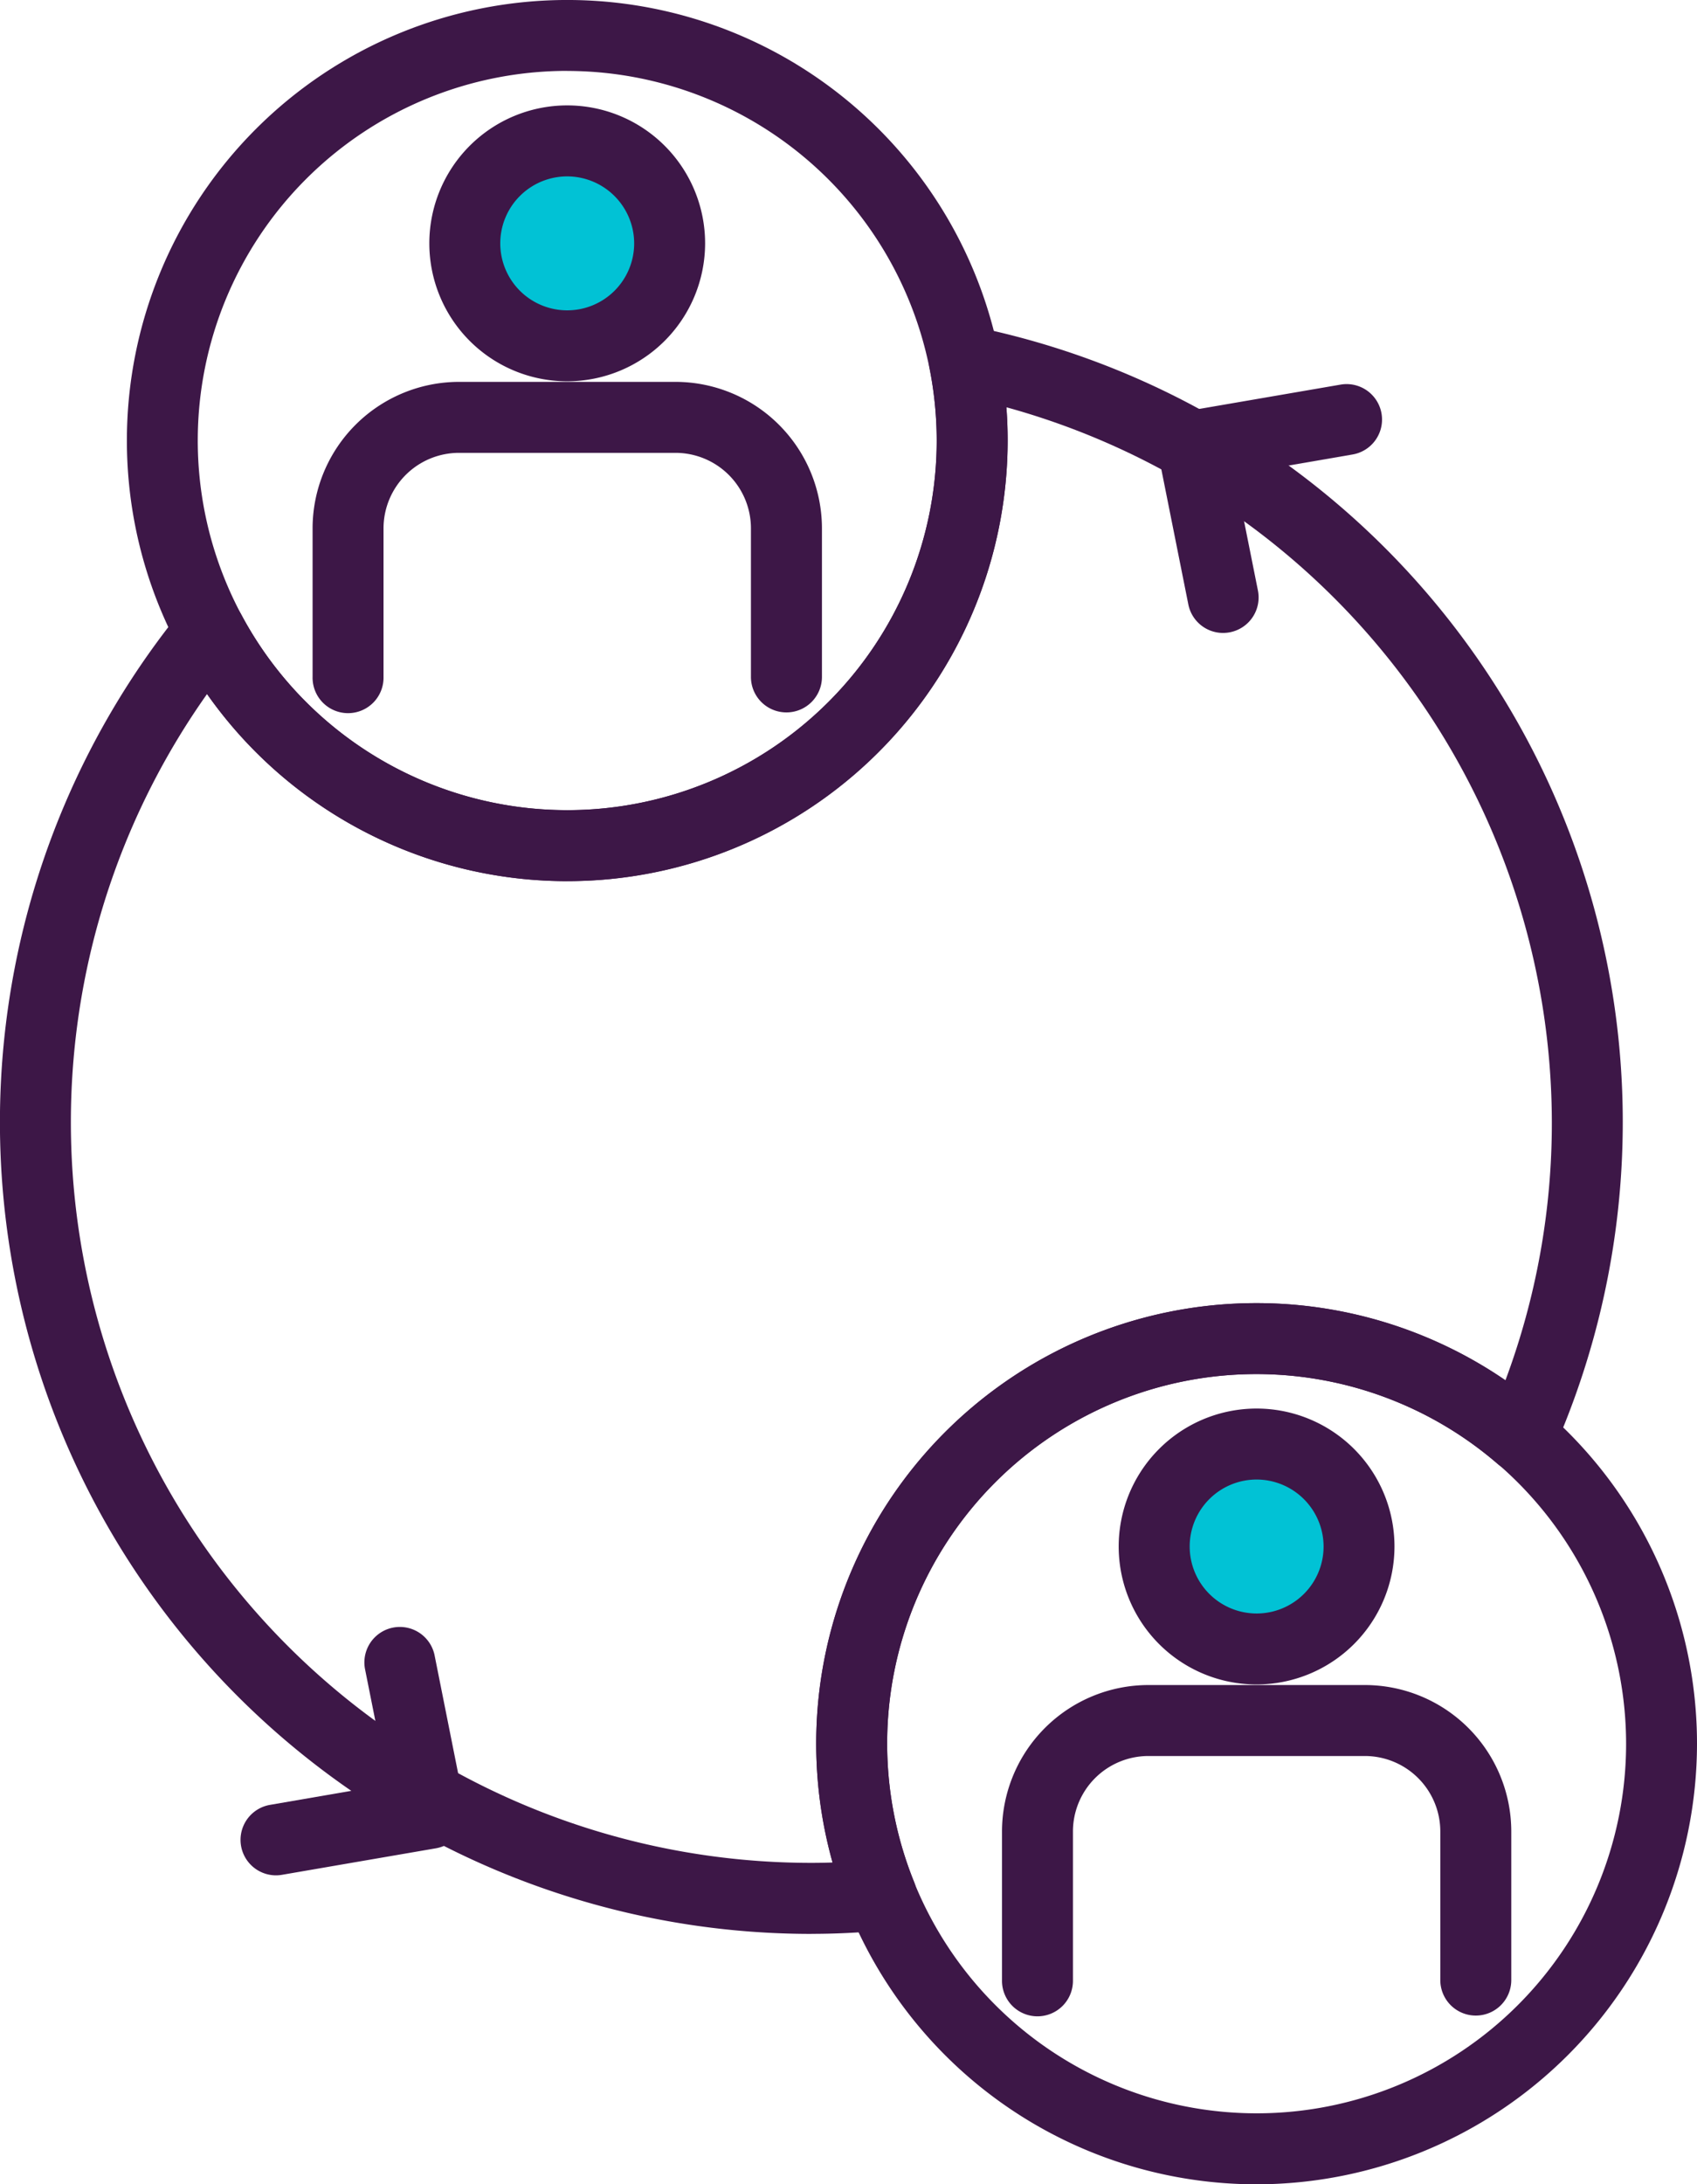
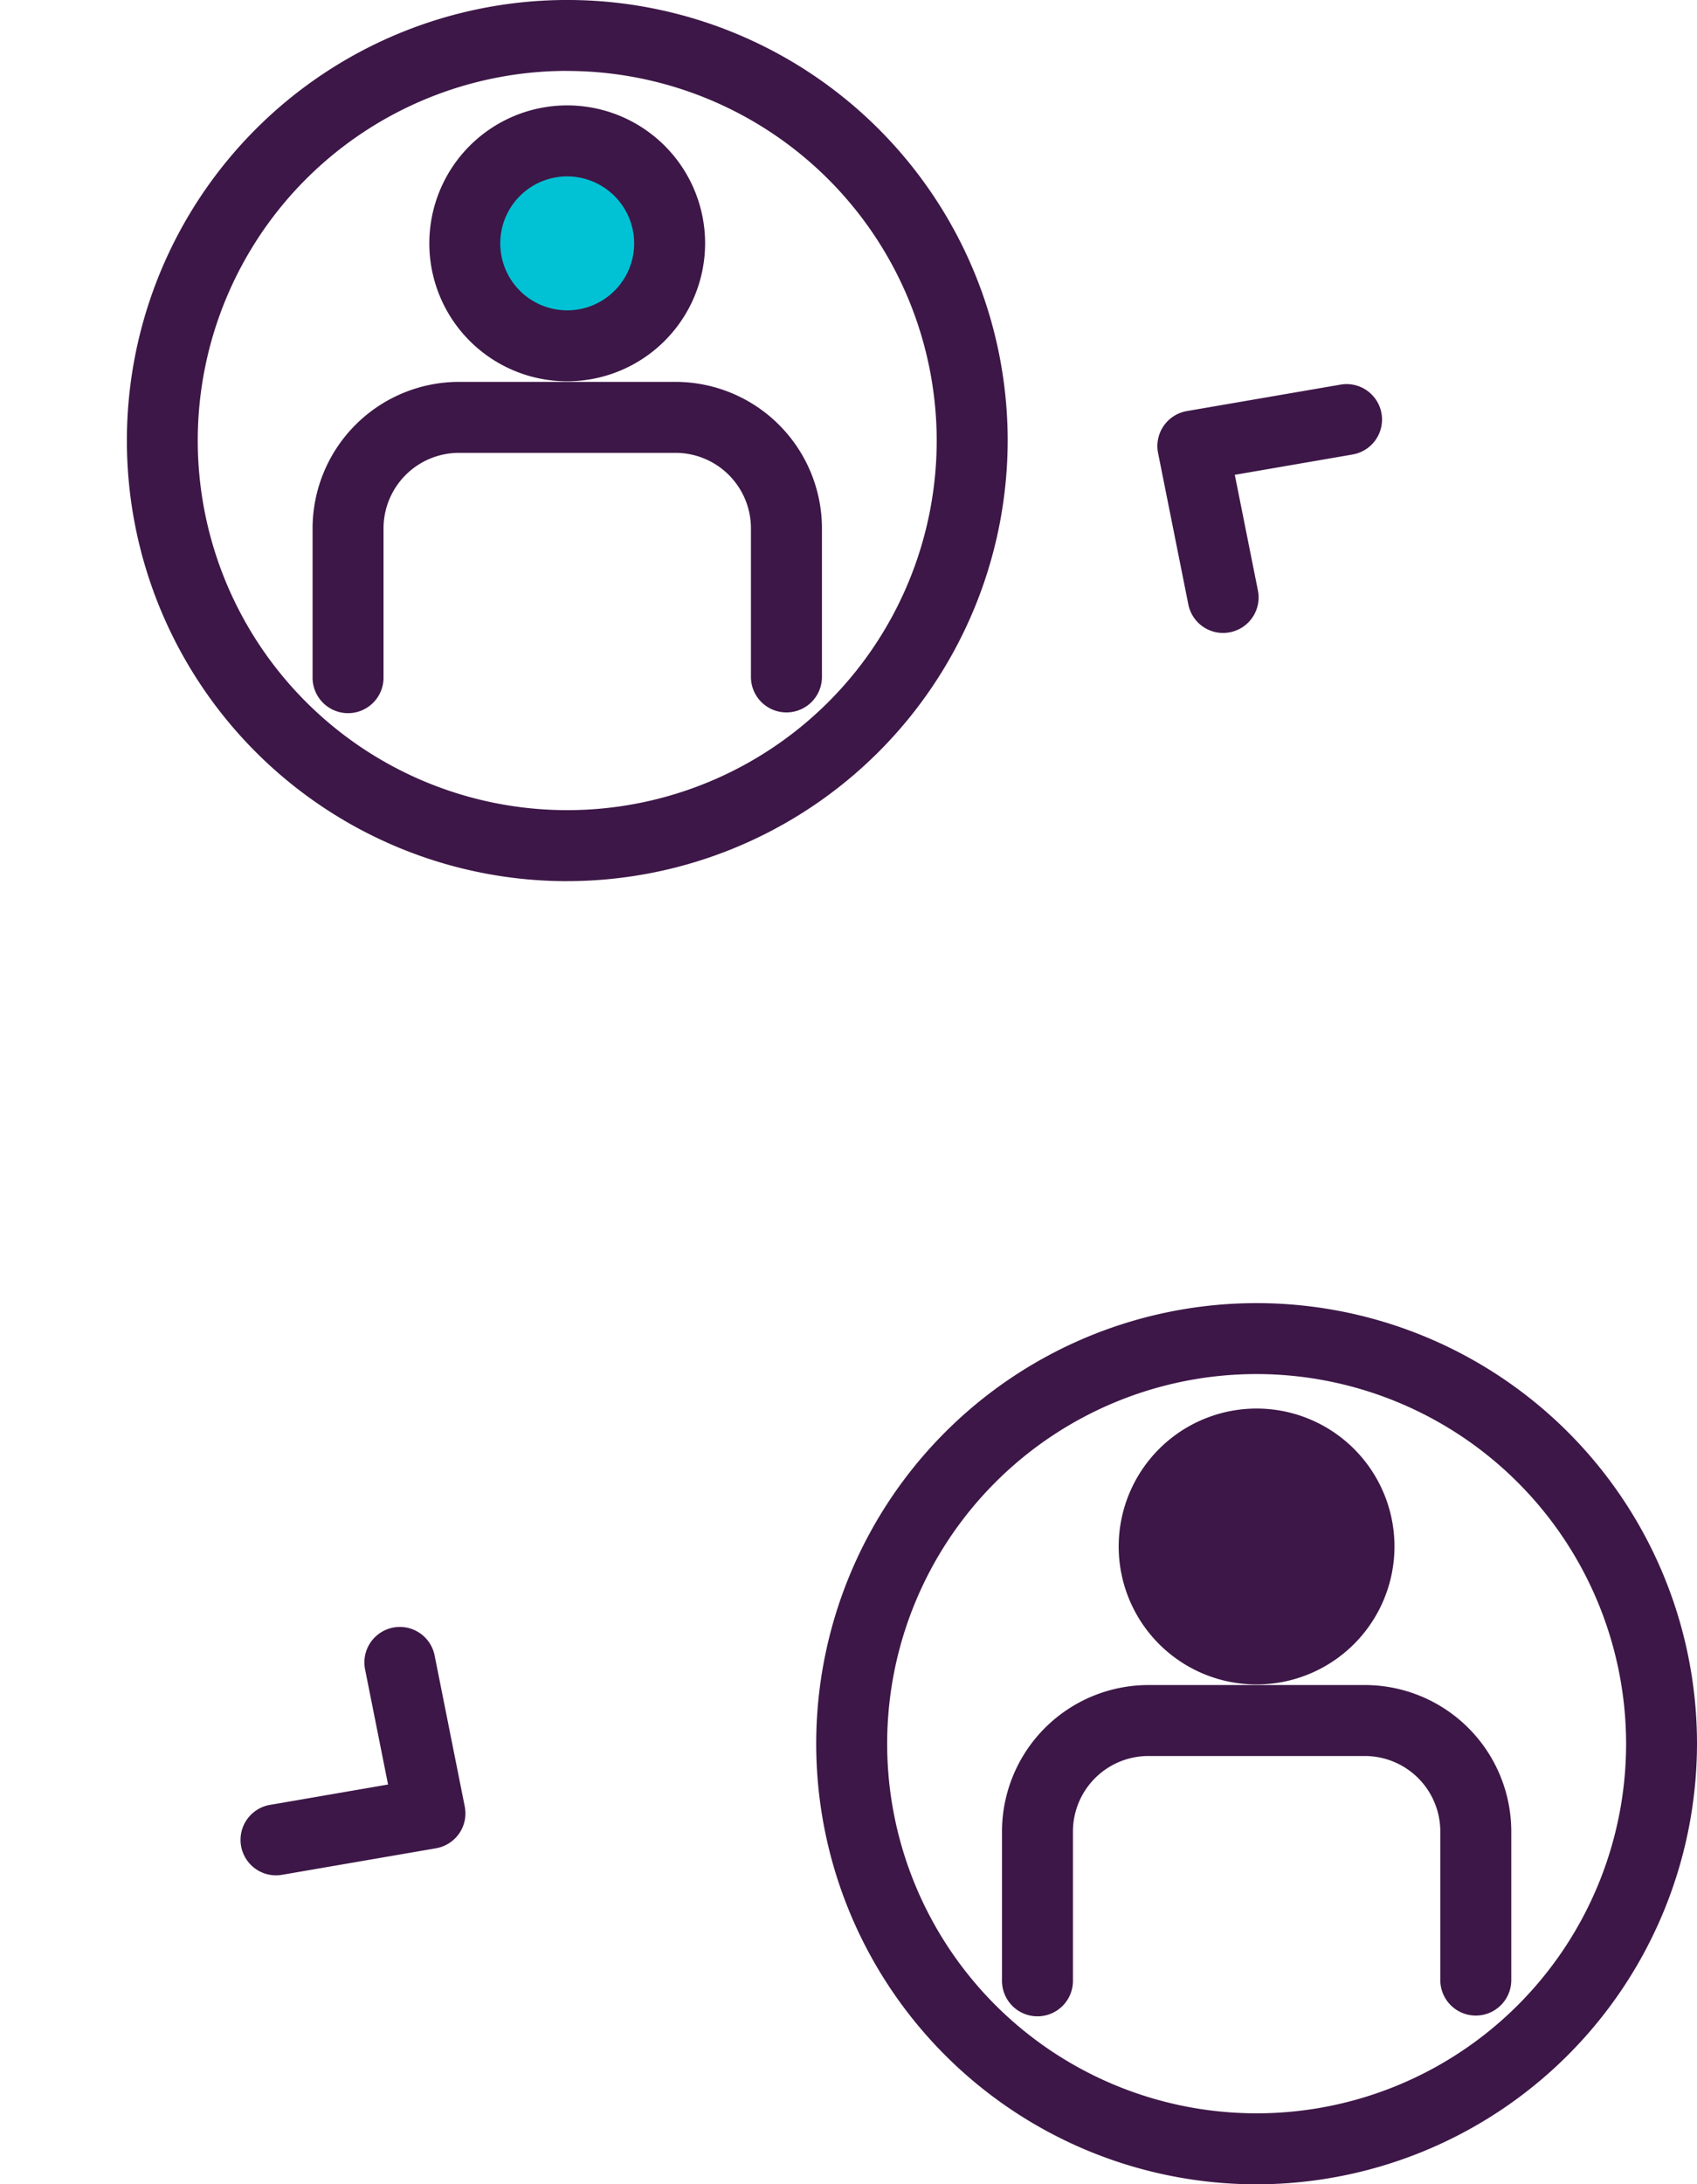
<svg xmlns="http://www.w3.org/2000/svg" width="106.233" height="136.679" viewBox="0 0 106.233 136.679">
  <g id="Book_a_Meeting_Icon" data-name="Book a Meeting Icon" transform="translate(-641 -3615)">
    <g id="Group_20106" data-name="Group 20106" transform="translate(641 3615)">
      <path id="Path_6538" data-name="Path 6538" d="M1208.578,460.744c3.32,0,6.012-2.975,6.012-6.645s-2.692-6.645-6.012-6.645-6.013,2.975-6.013,6.645,2.692,6.645,6.013,6.645" transform="translate(-1129.944 -356.853)" fill="#01c2d5" />
      <path id="Path_6539" data-name="Path 6539" d="M1160.757,369.145c3.32,0,6.012-2.976,6.012-6.645s-2.692-6.645-6.012-6.645-6.012,2.975-6.012,6.645,2.691,6.645,6.012,6.645" transform="translate(-1125.011 -347.404)" fill="#01c2d5" />
      <path id="Path_6540" data-name="Path 6540" d="M1160.191,371.05a8.632,8.632,0,1,1,8.631-8.633,8.642,8.642,0,0,1-8.631,8.633m0-12.822a4.191,4.191,0,1,0,4.19,4.189,4.2,4.2,0,0,0-4.19-4.189" transform="translate(-1124.682 -347.191)" fill="#3d1747" />
      <path id="Path_6541" data-name="Path 6541" d="M1173.072,393.758a2.22,2.22,0,0,1-2.222-2.221v-9.3a4.725,4.725,0,0,0-4.719-4.72h-13.556a4.728,4.728,0,0,0-4.725,4.72v9.3a2.221,2.221,0,1,1-4.441,0v-9.3a9.175,9.175,0,0,1,9.167-9.161h13.556a9.175,9.175,0,0,1,9.163,9.161v9.3a2.22,2.22,0,0,1-2.221,2.221" transform="translate(-1123.841 -349.181)" fill="#3d1747" />
      <path id="Path_6542" data-name="Path 6542" d="M1158.013,401.569A27.569,27.569,0,1,1,1185.585,374a27.6,27.6,0,0,1-27.572,27.567m0-50.7A23.129,23.129,0,1,0,1181.142,374a23.155,23.155,0,0,0-23.129-23.129" transform="translate(-1122.504 -346.432)" fill="#3d1747" />
-       <path id="Path_6543" data-name="Path 6543" d="M1208.31,461.97a8.632,8.632,0,1,1,8.631-8.629,8.64,8.64,0,0,1-8.631,8.629m0-12.823a4.191,4.191,0,1,0,4.193,4.194,4.2,4.2,0,0,0-4.193-4.194" transform="translate(-1129.646 -356.569)" fill="#3d1747" />
+       <path id="Path_6543" data-name="Path 6543" d="M1208.31,461.97a8.632,8.632,0,1,1,8.631-8.629,8.64,8.64,0,0,1-8.631,8.629m0-12.823" transform="translate(-1129.646 -356.569)" fill="#3d1747" />
      <path id="Path_6544" data-name="Path 6544" d="M1221.19,484.678a2.22,2.22,0,0,1-2.221-2.221v-9.3a4.726,4.726,0,0,0-4.72-4.72h-13.555a4.727,4.727,0,0,0-4.722,4.72v9.3a2.221,2.221,0,1,1-4.441,0v-9.3a9.172,9.172,0,0,1,9.163-9.161h13.555a9.172,9.172,0,0,1,9.163,9.161v9.3a2.22,2.22,0,0,1-2.221,2.221" transform="translate(-1128.805 -358.559)" fill="#3d1747" />
      <path id="Path_6545" data-name="Path 6545" d="M1206.132,492.489a27.569,27.569,0,1,1,27.568-27.566,27.6,27.6,0,0,1-27.568,27.566m0-50.7a23.129,23.129,0,1,0,23.13,23.13,23.154,23.154,0,0,0-23.13-23.13" transform="translate(-1127.467 -355.811)" fill="#3d1747" />
-       <path id="Path_6546" data-name="Path 6546" d="M1172.385,469.783a50.791,50.791,0,0,1-39.361-82.9,2.217,2.217,0,0,1,3.676.356,23.129,23.129,0,0,0,43.529-10.9,23.372,23.372,0,0,0-.451-4.549,2.218,2.218,0,0,1,2.612-2.612,50.805,50.805,0,0,1,36.422,70.411,2.224,2.224,0,0,1-3.478.78,23.107,23.107,0,0,0-36.52,26.157,2.223,2.223,0,0,1-1.863,3.037c-1.612.148-3.108.217-4.567.217m-37.832-77.578a46.349,46.349,0,0,0,37.832,73.136c.436,0,.881-.008,1.33-.022a27.546,27.546,0,0,1,42.114-30.162,46.007,46.007,0,0,0,2.909-16.17,46.473,46.473,0,0,0-34.148-44.727c.055.7.08,1.393.08,2.082a27.567,27.567,0,0,1-50.117,15.862" transform="translate(-1121.591 -348.774)" fill="#3d1747" />
      <path id="Path_6547" data-name="Path 6547" d="M1206.487,388.8a2.217,2.217,0,0,1-2.173-1.786l-1.894-9.473a2.222,2.222,0,0,1,1.8-2.624l9.644-1.659a2.218,2.218,0,0,1,.75,4.372l-7.391,1.275,1.448,7.242a2.22,2.22,0,0,1-1.742,2.609,2.326,2.326,0,0,1-.439.044" transform="translate(-1129.924 -349.195)" fill="#3d1747" />
      <path id="Path_6548" data-name="Path 6548" d="M1140.6,475.482a2.221,2.221,0,0,1-.374-4.41l7.389-1.275-1.445-7.238a2.22,2.22,0,0,1,4.354-.867l1.891,9.473a2.218,2.218,0,0,1-.344,1.693,2.241,2.241,0,0,1-1.457.931l-9.634,1.659a2.234,2.234,0,0,1-.381.034" transform="translate(-1123.323 -358.137)" fill="#3d1747" />
    </g>
  </g>
</svg>